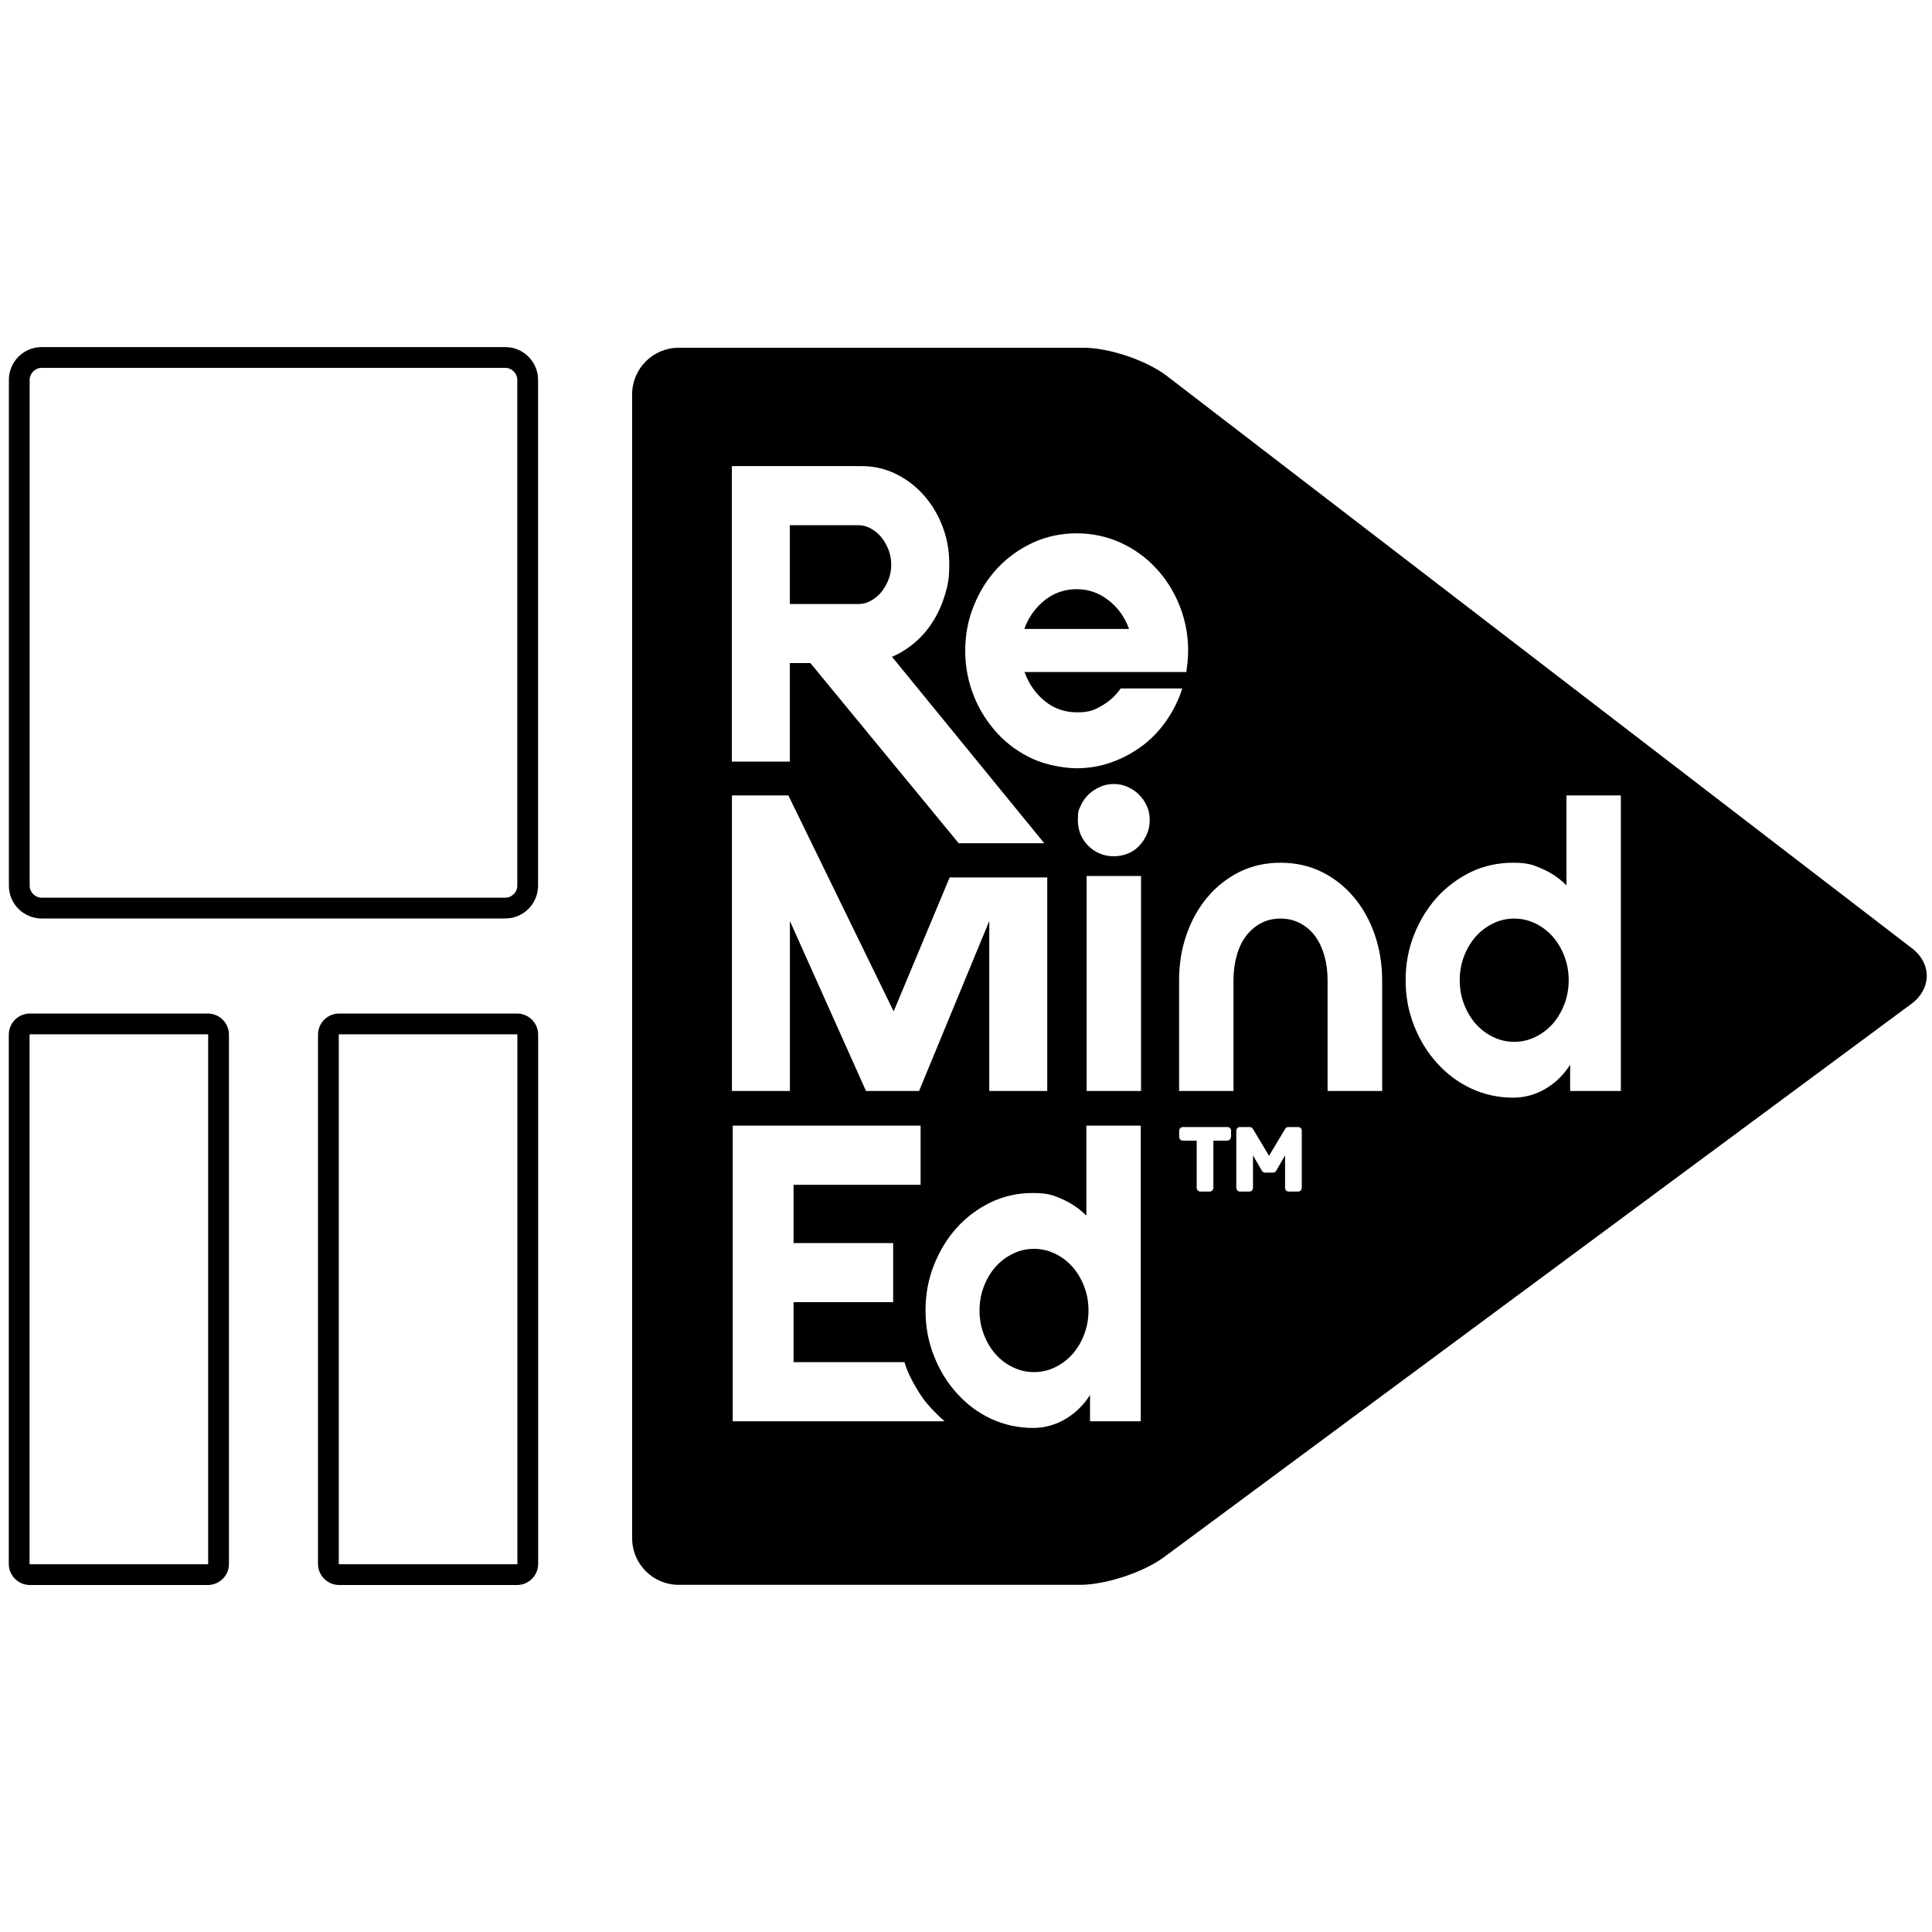
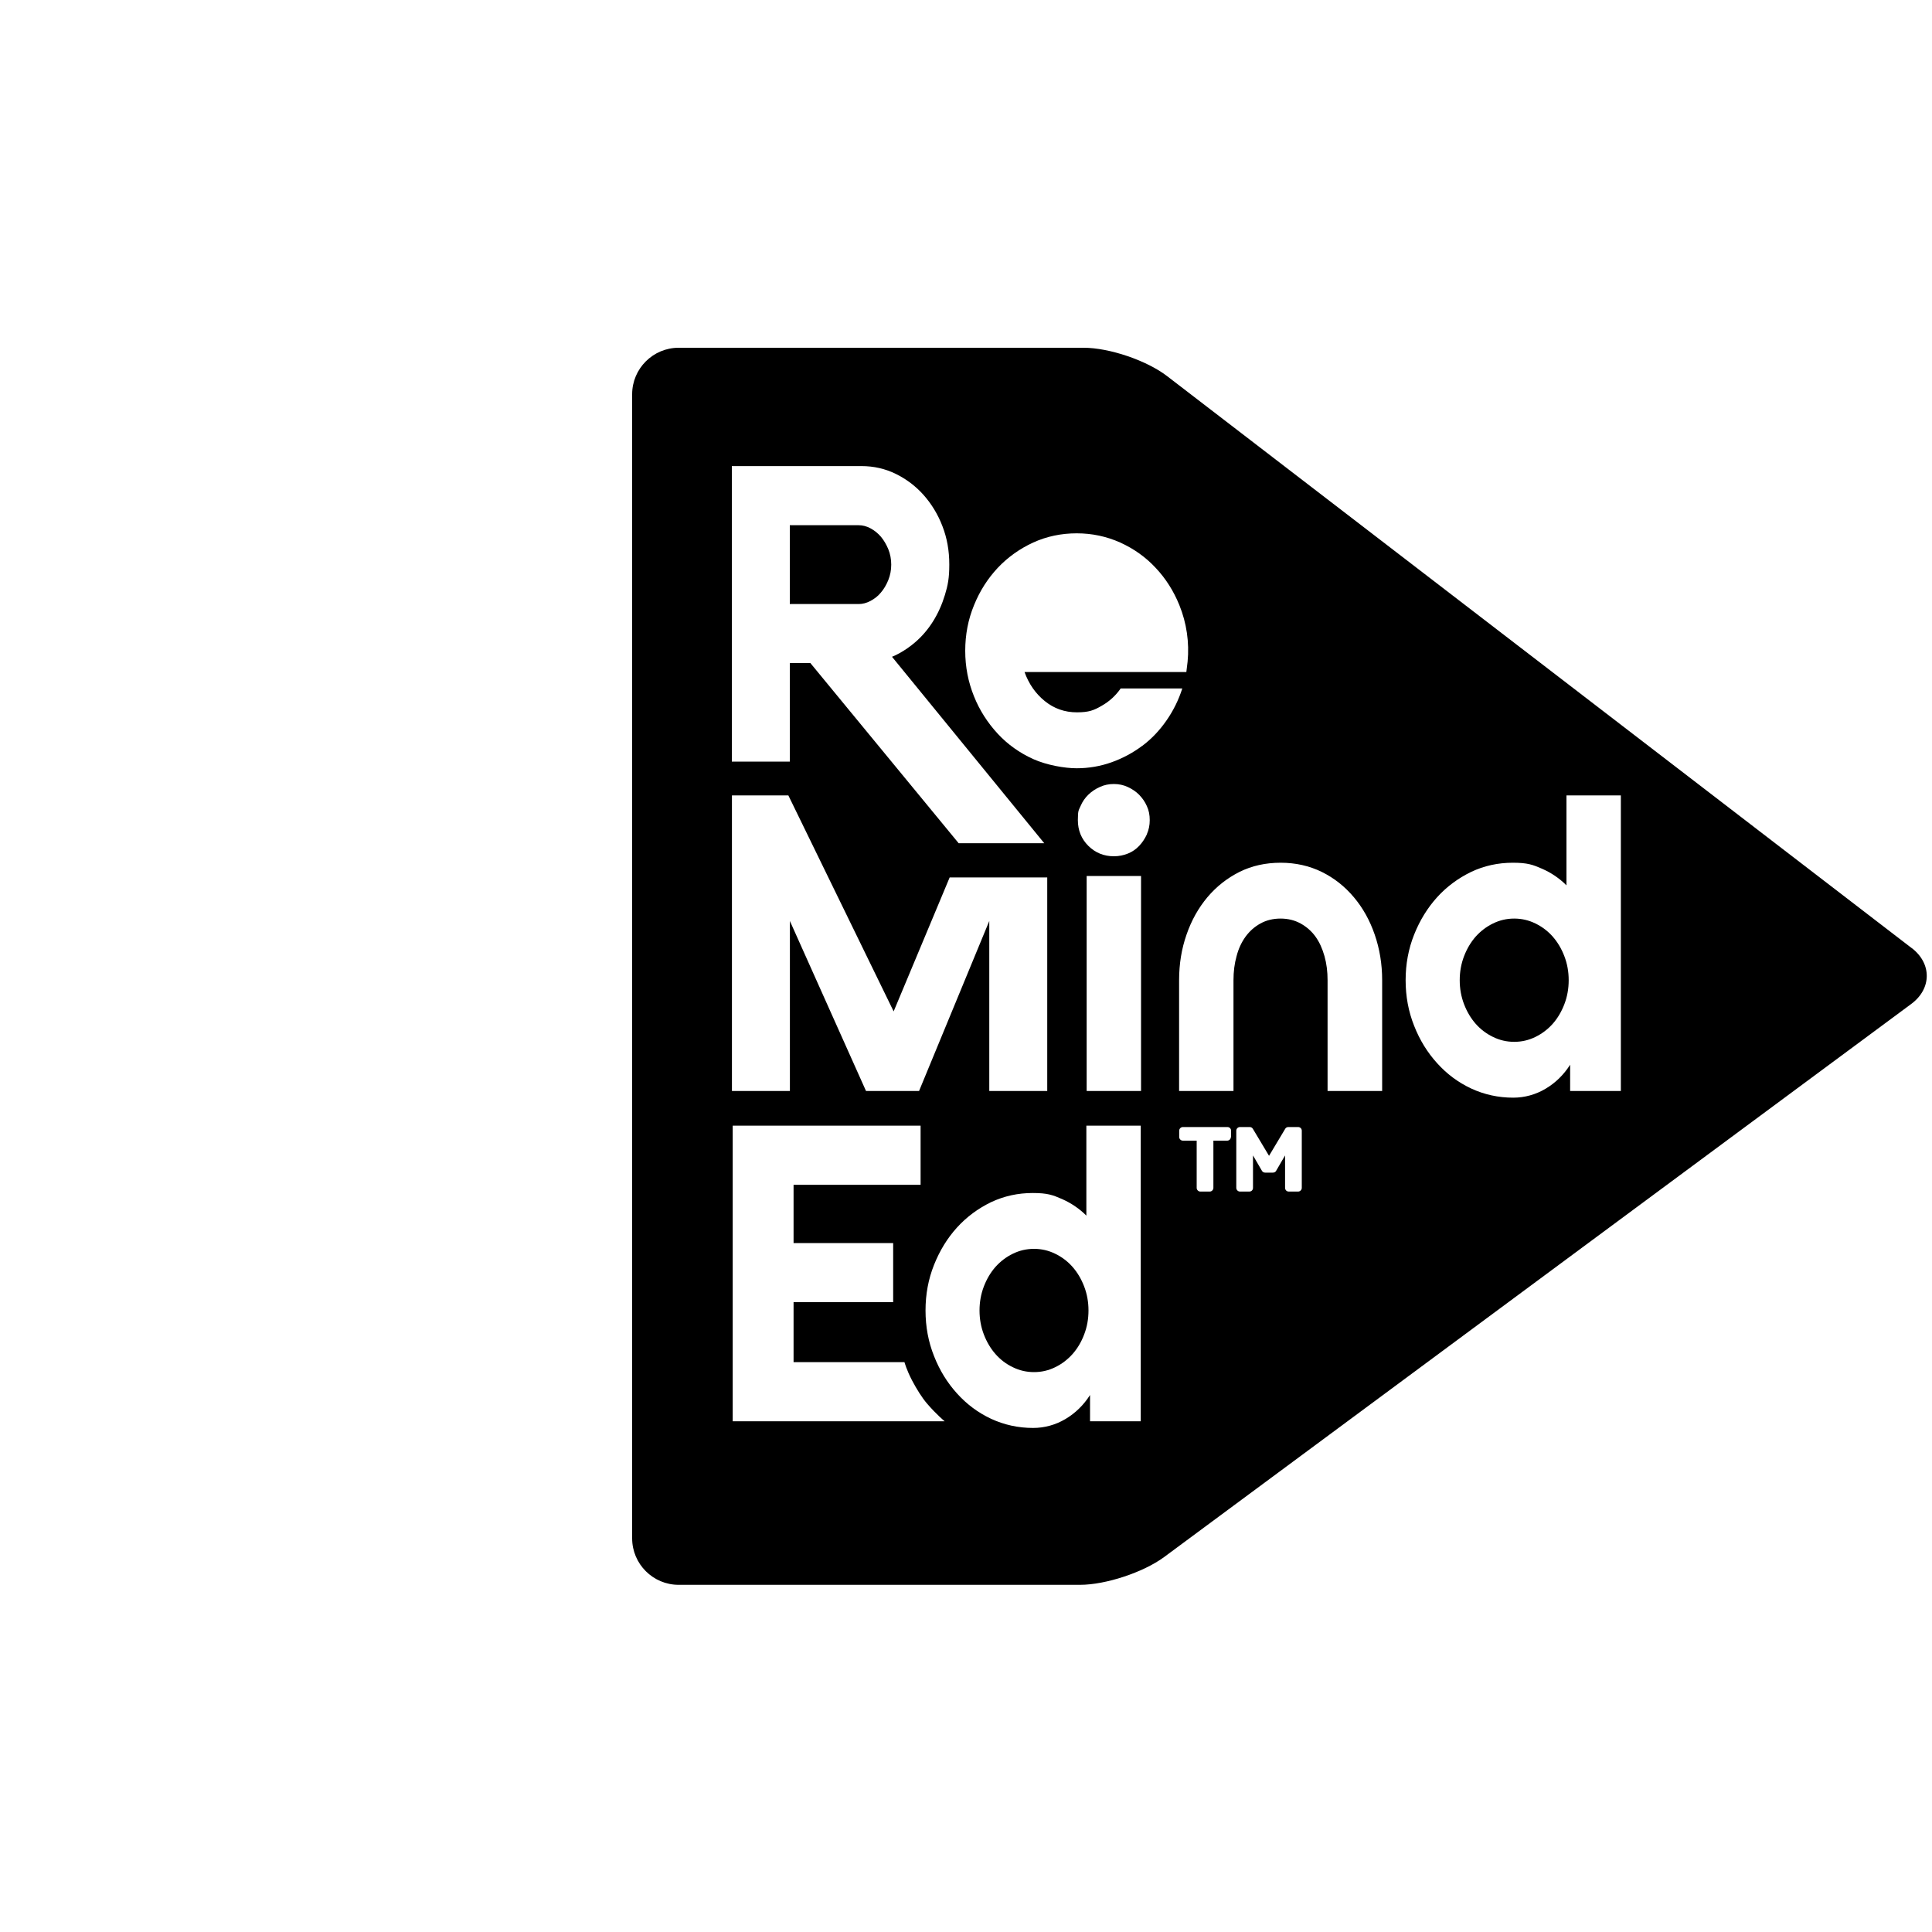
<svg xmlns="http://www.w3.org/2000/svg" id="Layer_1" version="1.1" viewBox="0 0 2000 2000">
-   <path d="M523.1,380.8c6.7,0,12.4,5.7,12.4,12.4v523.7c0,6.7-5.7,12.4-12.4,12.4H43.1c-6.7,0-12.4-5.7-12.4-12.4V393.2c0-6.7,5.7-12.4,12.4-12.4h480M523.1,359.3H43.1c-18.7,0-33.9,15.2-33.9,33.9v523.7c0,18.7,15.2,33.9,33.9,33.9h480c18.7,0,33.9-15.2,33.9-33.9V393.2c0-18.7-15.2-33.9-33.9-33.9ZM215.1,1070.7s.4.3.4.4v547.8s-.2.4-.4.4H31s-.4-.2-.4-.4v-547.8s.3-.4.4-.4h184.1M215.1,1049.2H31c-12.1,0-21.9,9.8-21.9,21.9v547.8c0,12.1,9.8,21.9,21.9,21.9h184.1c12.1,0,21.9-9.8,21.9-21.9v-547.8c0-12.1-9.8-21.9-21.9-21.9ZM535.2,1070.7s.4.3.4.4v547.8s-.2.4-.4.4h-184.1s-.4-.2-.4-.4v-547.8s.2-.4.4-.4h184.1M535.2,1049.2h-184.1c-12.1,0-21.9,9.8-21.9,21.9v547.8c0,12.1,9.8,21.9,21.9,21.9h184.1c12.1,0,21.9-9.8,21.9-21.9v-547.8c0-12.1-9.8-21.9-21.9-21.9ZM1147.6,621.5c-9.7-7.7-20.8-11.6-33-11.6s-23.7,3.8-33.3,11.6c-9.6,7.7-16.9,18-20.9,29.6h108.4c-4.4-12.1-11.4-22-21.1-29.6Z" />
  <path d="M1978.9,981.4l-770.8-592.1c-20.9-16.1-59.7-29.3-86.2-29.3h-419.4c-26.5,0-48.1,21.6-48.1,48.1v1184.4c0,26.5,21.6,48.1,48.1,48.1h415.6c26.5,0,65.4-12.9,86.8-28.6l773.6-572.7c21.2-15.7,21.5-41.8.5-57.9ZM757.6,482.5h134.4c12.5,0,24.3,2.7,35.2,8,11,5.4,20.7,12.7,28.9,21.9,8.2,9.3,14.8,20,19.5,32.3,4.8,12.3,7.1,25.5,7.1,39.7s-1.5,21.5-4.5,31.4c-3,9.9-7.1,19.1-12.3,27.4s-11.5,15.7-18.8,21.9c-5,4.3-10.4,8-16,11.1-2.5,1.4-5,2.6-7.7,3.7l157.6,193h-88.6l-153.5-186.5h-21.3v102h-60v-306ZM757.6,823.4h58.5l109,223.6,58-138.7h101v221.1h-60v-176l-72.7,176h-54.9l-78.8-176v176h-60v-306ZM758.5,1471.3v-306h194.5v61.2h-131.5v60.3h103.1v61.2h-103.1v62.1h114.8s2.1,7.9,7.9,19c5,9.4,10.2,17.7,15.4,23.8,9.7,11.3,18.3,18.4,18.3,18.4h-219.6,0ZM1180.9,1471.3h-52.5v-27.2c-6.7,10.5-15.2,18.8-25.5,24.9-10.1,6-21.6,9.2-33.4,9.2-15.5,0-30-3.2-43.6-9.5-13.6-6.4-25.2-15.1-35.2-26.2-10-11-18-23.9-23.8-38.7-5.9-14.8-8.8-30.5-8.8-47.2s2.9-32.4,8.8-47.2c5.9-14.8,13.8-27.7,23.8-38.7,10-11,21.8-19.7,35.2-26.2,13.6-6.4,27.9-9.5,43.2-9.5s20.8,2.1,30.2,6.2c9.3,4.1,17.9,9.8,25.3,17.2v-93.1h56.3v306.2ZM1181.2,1129.4h-56.3v-222.6h56.3v222.6ZM1187.3,863.6c-2.1,4.5-4.7,8.5-8,12s-7.2,6.2-11.7,8-9.3,2.8-14.5,2.8c-10.4,0-19.2-3.6-26.5-10.8-7.2-7.2-10.8-16.1-10.8-26.6s.9-10.1,2.8-14.6c1.9-4.5,4.6-8.4,8-11.7,3.5-3.4,7.4-6,11.9-8,4.5-2.1,9.3-3.1,14.5-3.1s10,1,14.5,3.1,8.4,4.7,11.7,8c3.3,3.4,6,7.2,8,11.7,2.1,4.5,3,9.3,3,14.6s-1,10.1-3,14.6h0ZM1182.4,772.1c-9.6,7.2-20.2,12.9-31.7,17-11.5,4.1-23.6,6.2-36.1,6.2s-30.9-3.2-45-9.5c-14.1-6.4-26.4-15.1-36.7-26.2-10.5-11.3-18.9-24.4-24.6-38.7-6-14.8-9.1-30.5-9.1-47.2s3-32.4,9.1-47.2c6-14.8,14.2-27.6,24.6-38.7,10.4-11,22.6-19.7,36.7-26.2,14.1-6.4,29.1-9.5,45-9.5s30.9,3.2,45,9.5c14.1,6.4,26.4,15.1,36.7,26.2,10.4,11,18.6,23.9,24.6,38.7,7.5,18.5,10.4,38.6,8.5,58.4-.4,3.6-.8,7.2-1.3,10.8h-167.5c4.4,12.2,11.3,22.2,20.9,30,9.6,7.8,20.7,11.7,33.3,11.7s17.8-2.2,25.7-6.8c7.8-4.4,14.5-10.5,19.6-17.9h63.8c-3.8,11.9-9.3,23-16.4,33.2-7.1,10.2-15.3,18.9-25,26.2h0ZM1274.2,1177c0,2.1-1.8,3.8-3.8,3.8h-14.3v48.9c0,2.1-1.8,3.8-3.8,3.8h-9.7c-2.1,0-3.8-1.8-3.8-3.8v-48.9h-14.3c-2.1,0-3.8-1.8-3.8-3.8v-6.5c0-2.2,1.9-3.8,3.8-3.8h46.1c2.1,0,3.8,1.6,3.8,3.8v6.5h0ZM1347.6,1229.7c0,2.1-1.8,3.8-3.8,3.8h-9.7c-2.2,0-3.8-1.8-3.8-3.8v-33.6l-9.3,16c-.6,1.2-2.1,1.8-3.3,1.8h-8c-1.2,0-2.6-.6-3.3-1.8l-9.3-16v33.6c0,2.1-1.6,3.8-3.8,3.8h-9.7c-2.1,0-3.8-1.8-3.8-3.8v-59.2c0-2.2,1.8-3.8,3.8-3.8h10.1c1.4,0,2.6.7,3.3,1.9l16.7,27.9,16.7-27.9c.6-1.2,1.9-1.9,3.3-1.9h10.1c2.1,0,3.8,1.6,3.8,3.8v59.2h0ZM1430.6,1129.4h-56.3v-114.7c0-8.8-1-17.1-3.2-24.9-2.2-7.8-5.2-14.5-9.3-20.2-4.1-5.7-9.3-10.2-15.4-13.6-6.2-3.4-13.1-5.1-20.8-5.1s-14.7,1.7-20.8,5.1c-6.2,3.4-11.2,7.9-15.4,13.6-4.1,5.7-7.3,12.4-9.3,20.2-2.2,7.8-3.2,16.1-3.2,24.9v114.7h-56.3v-114.7c0-16.7,2.5-32.4,7.7-47.2,5.1-14.8,12.3-27.6,21.6-38.7,9.3-11,20.3-19.7,33.2-26.2,12.9-6.4,27.1-9.5,42.6-9.5s29.7,3.2,42.6,9.5c12.9,6.4,23.9,15.1,33.2,26.2,9.3,11,16.5,23.9,21.6,38.7,5.1,14.8,7.7,30.5,7.7,47.2v114.7h0ZM1677.9,1129.4h-52.5v-27.2c-6.7,10.5-15.2,18.8-25.5,24.9-10.1,6-21.6,9.2-33.4,9.2-15.5,0-30-3.2-43.6-9.5-13.6-6.4-25.2-15.1-35.2-26.2-10-11-18-23.9-23.8-38.7-5.9-14.8-8.8-30.5-8.8-47.2s2.9-32.4,8.8-47.2c5.9-14.8,13.8-27.6,23.8-38.7,10-11,21.8-19.7,35.2-26.2,13.5-6.4,27.9-9.5,43.2-9.5s20.8,2.1,30.2,6.2,17.9,9.8,25.3,17.2v-93.1h56.3v306.2Z" />
  <path d="M1110.3,1311.5c-5-5.7-11.1-10.3-17.9-13.6-6.9-3.4-14.2-5.1-22-5.1s-15.1,1.7-22,5.1c-6.8,3.3-12.8,7.9-17.9,13.6-5,5.7-9,12.4-12,20.2-3,7.8-4.5,16.1-4.5,24.9s1.5,17.1,4.5,24.9c3,7.8,7,14.5,12,20.2,5,5.7,11,10.3,17.9,13.6,6.9,3.4,14.2,5.1,22,5.1s15.1-1.7,22-5.1c6.8-3.3,12.8-7.9,17.9-13.6,5-5.7,9-12.3,12-20.2,3-7.8,4.5-16.1,4.5-24.9s-1.5-17.1-4.5-24.9-7-14.5-12-20.2ZM901.1,622.1c4.1-2.2,7.8-5,10.8-8.7,3.1-3.6,5.7-8,7.7-13,2-5,3-10.3,3-15.9s-1-10.9-3-15.9c-2.1-5-4.6-9.3-7.7-13-3.1-3.6-6.7-6.5-10.8-8.7s-8.2-3.2-12.2-3.2h-71.3v81.6h71.3c4,0,8-1,12.2-3.2h0ZM1607.4,969.6c-5-5.7-11.1-10.3-17.9-13.6-6.9-3.4-14.2-5.1-22-5.1s-15.1,1.7-22,5.1c-6.8,3.3-12.8,7.9-17.9,13.6-5,5.7-9,12.4-12,20.2-3,7.8-4.5,16.1-4.5,24.9s1.5,17.1,4.5,24.9c3,7.8,7,14.5,12,20.2,5,5.7,11.1,10.3,17.9,13.6,6.9,3.4,14.2,5.1,22,5.1s15.1-1.7,22-5.1c6.8-3.3,12.8-7.9,17.9-13.6,5-5.7,9-12.4,12-20.2,3-7.8,4.5-16.1,4.5-24.9s-1.5-17.1-4.5-24.9c-3-7.8-7-14.5-12-20.2Z" />
</svg>